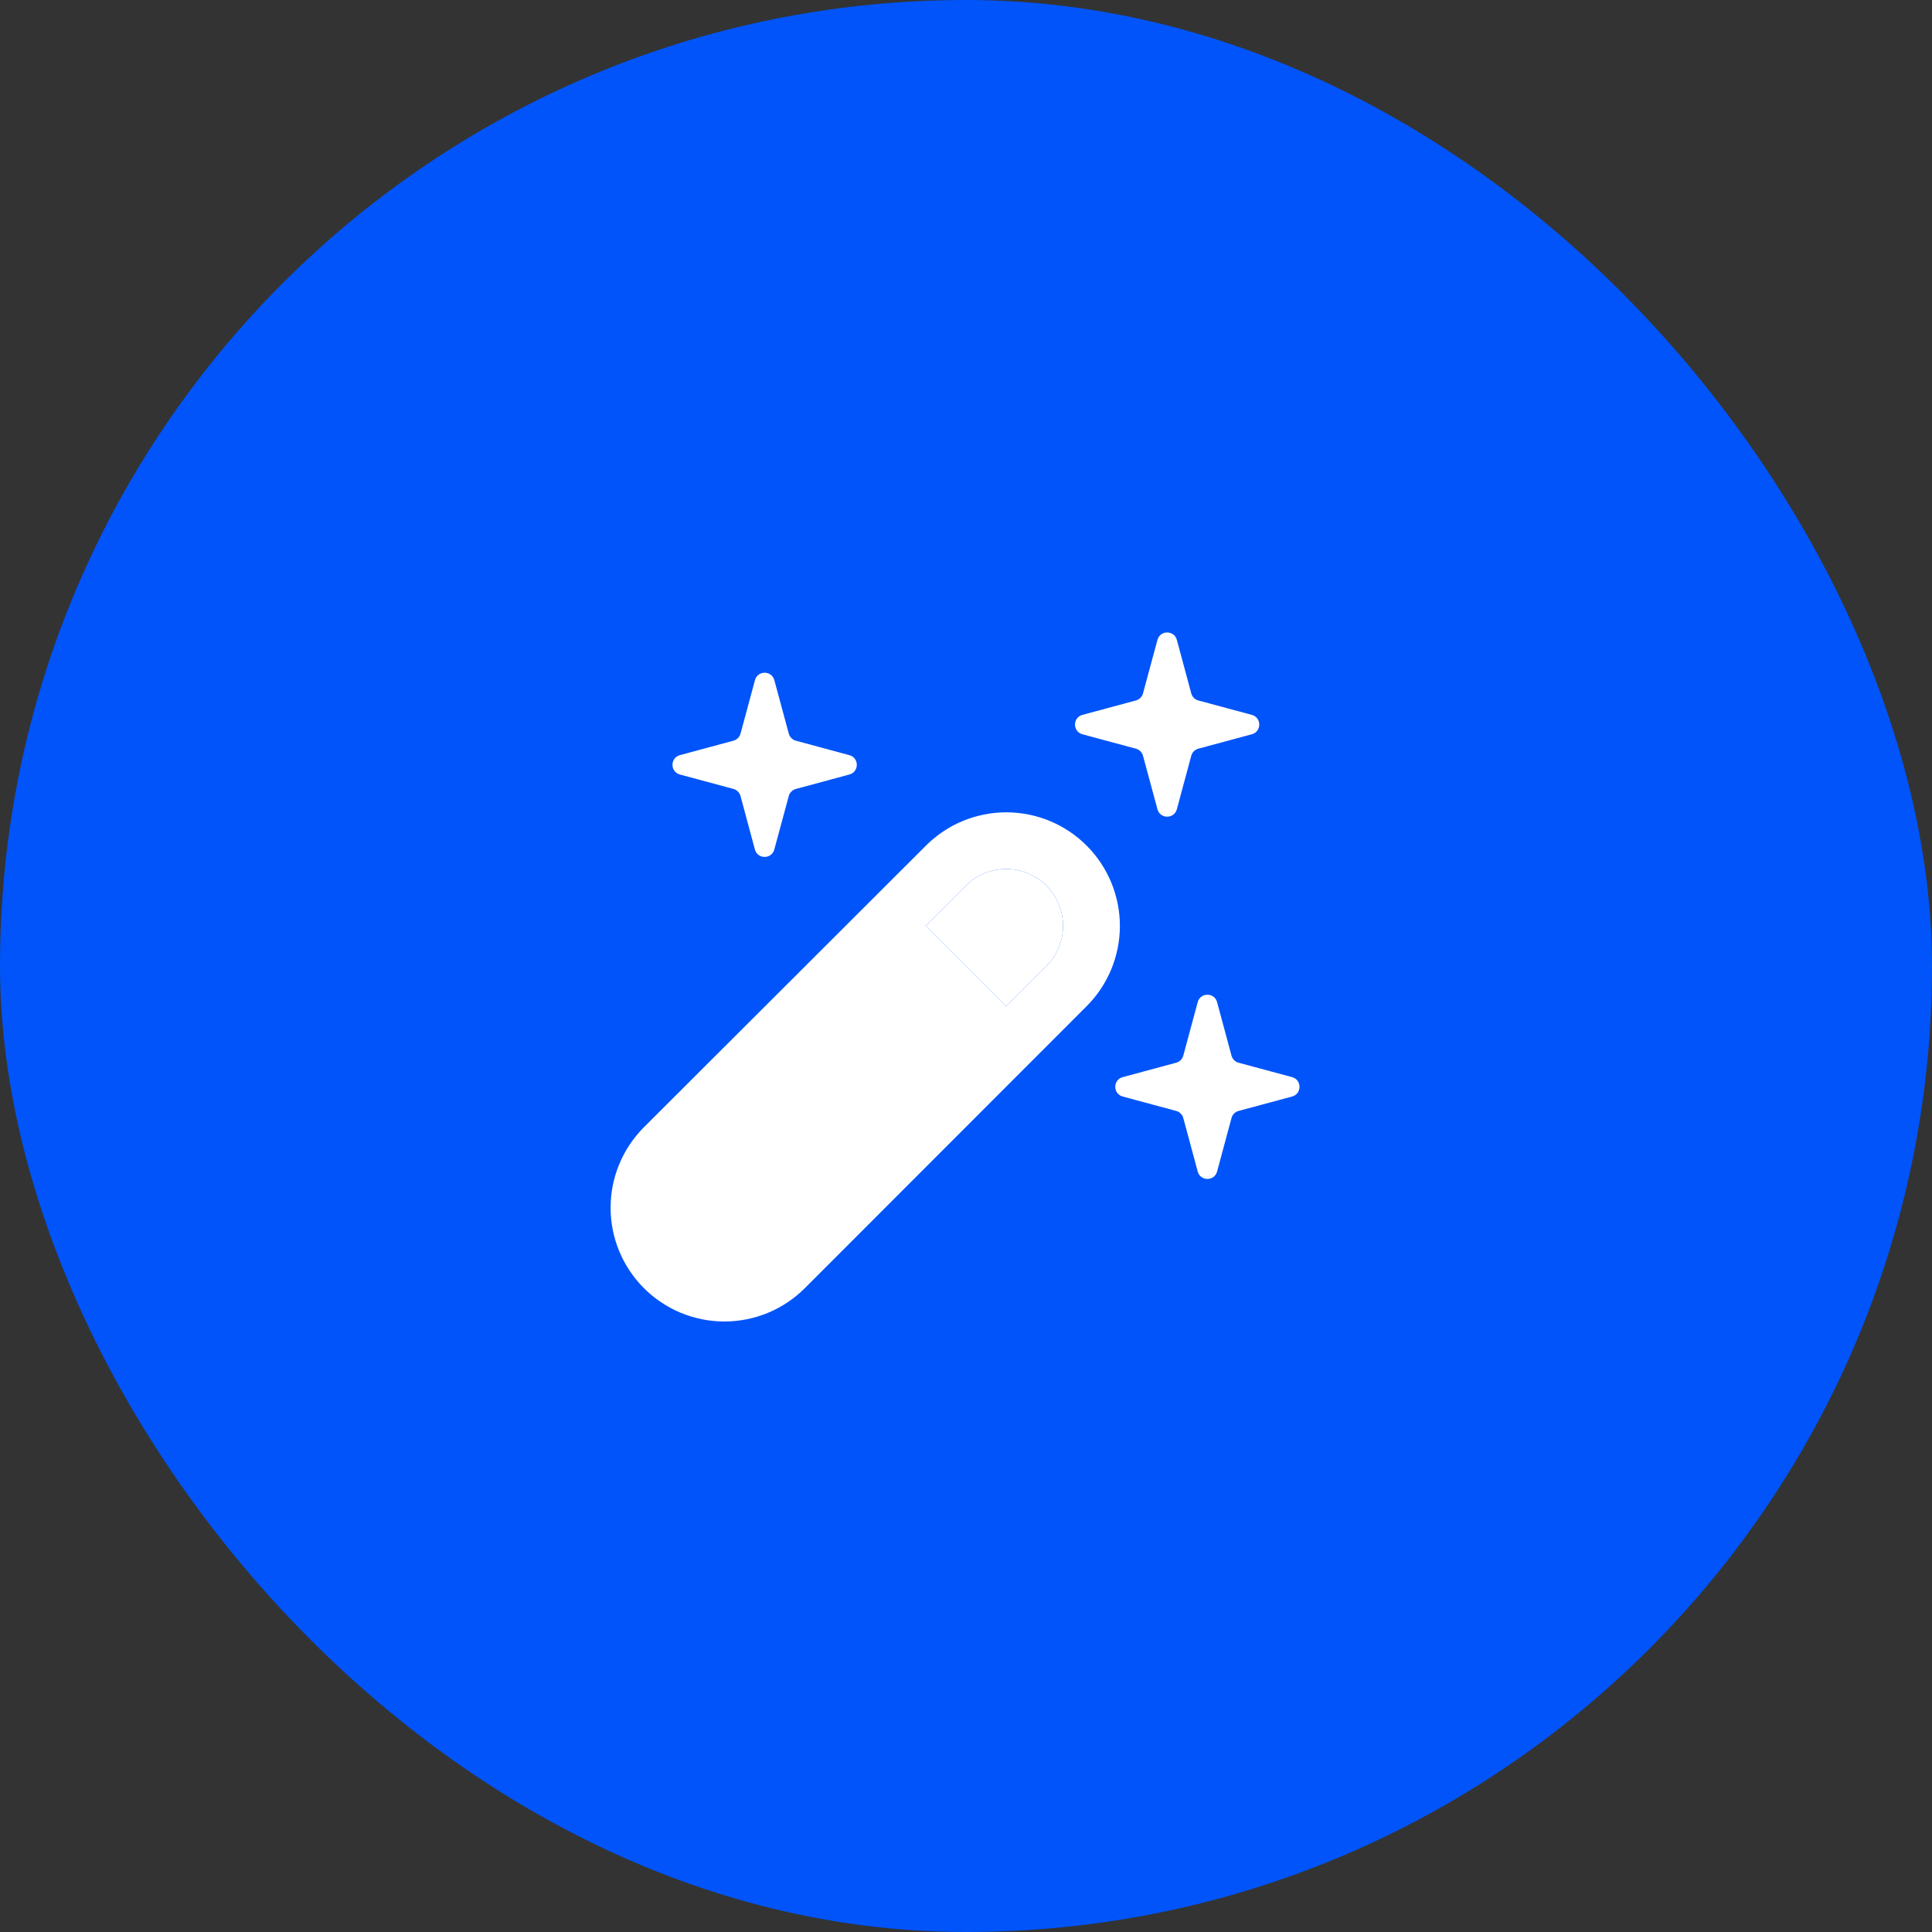
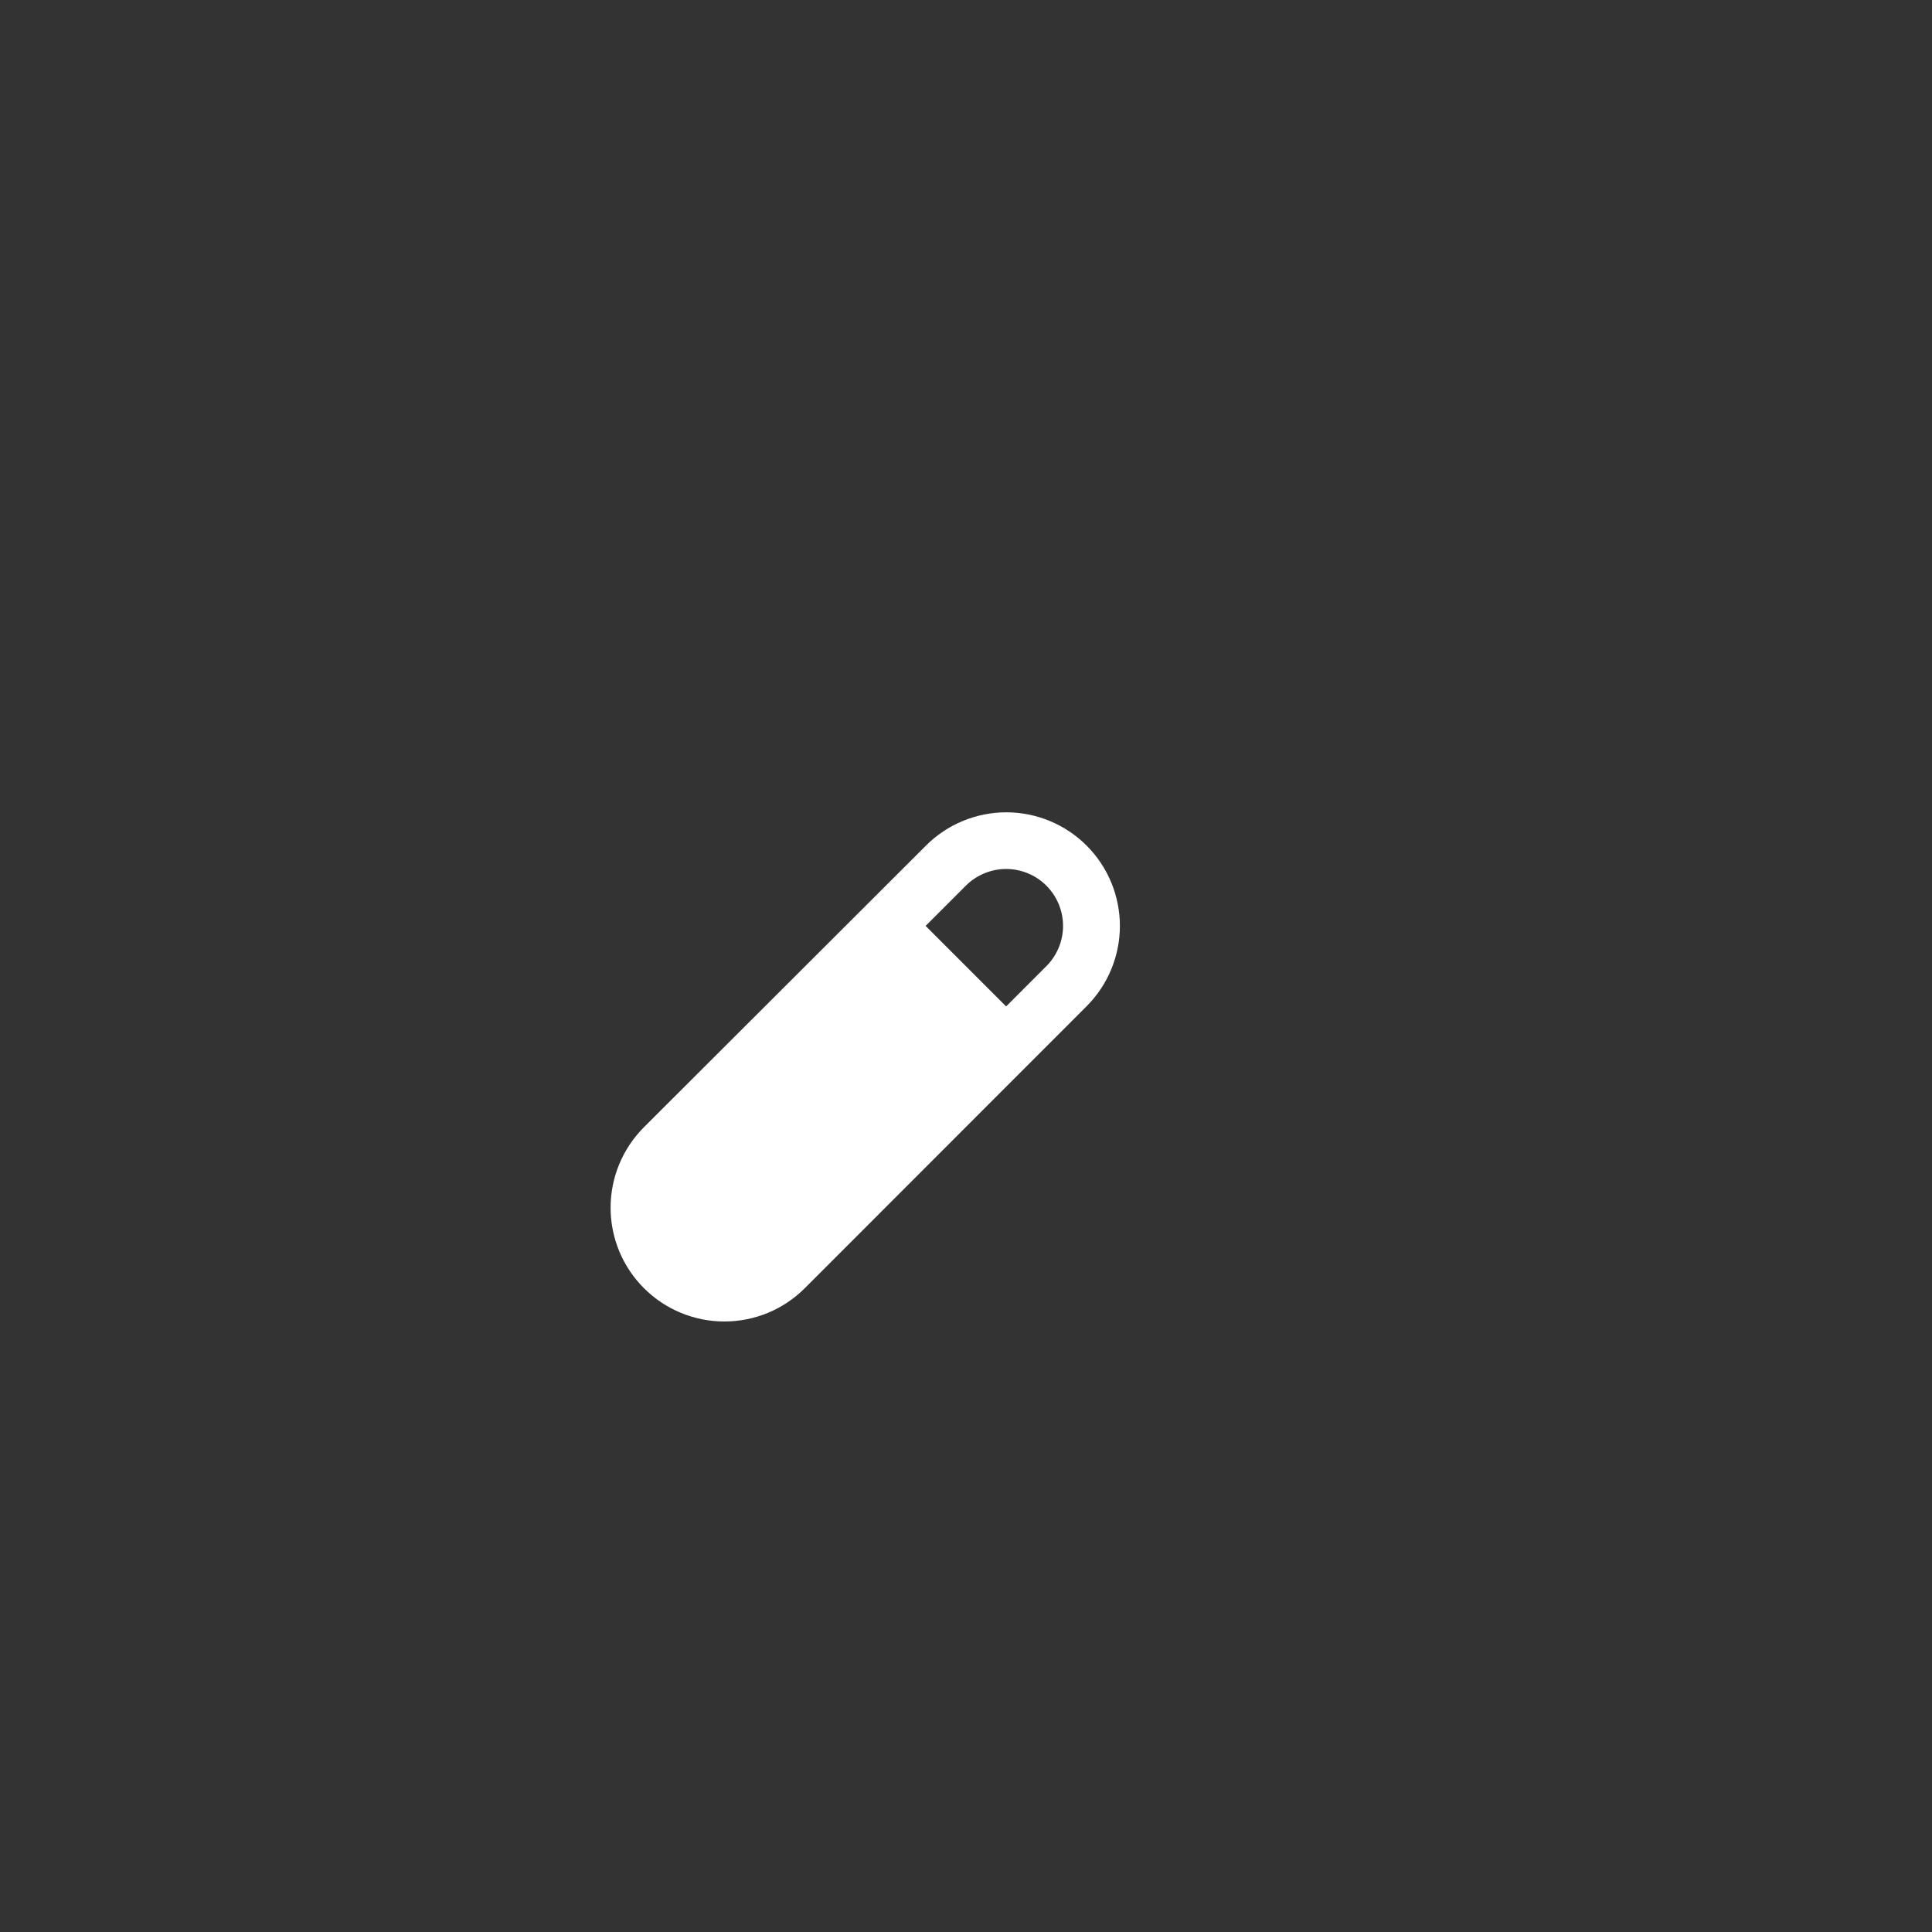
<svg xmlns="http://www.w3.org/2000/svg" width="64" height="64" viewBox="0 0 64 64" fill="none">
  <rect x="0" y="0" width="64" height="64" fill="#333333" stroke="none" />
-   <rect width="64" height="64" rx="32" fill="#0054F9" />
  <path fill-rule="evenodd" clip-rule="evenodd" d="M26.661 42.672L35.994 33.334C36.7 32.629 37.097 31.672 37.098 30.674C37.098 29.676 36.702 28.718 35.996 28.012C35.291 27.306 34.334 26.91 33.336 26.909C32.338 26.909 31.38 27.305 30.674 28.011L21.332 37.34C20.982 37.69 20.704 38.105 20.514 38.563C20.324 39.02 20.227 39.51 20.227 40.005C20.226 40.5 20.324 40.99 20.513 41.448C20.702 41.905 20.98 42.321 21.33 42.671C21.68 43.021 22.095 43.299 22.552 43.489C23.01 43.678 23.5 43.776 23.995 43.776C24.49 43.776 24.98 43.679 25.438 43.49C25.895 43.301 26.311 43.022 26.661 42.672ZM30.662 30.672L33.329 33.339L34.662 32.005C34.837 31.83 34.976 31.622 35.071 31.393C35.166 31.165 35.215 30.919 35.215 30.672C35.215 30.424 35.166 30.179 35.071 29.95C34.976 29.721 34.837 29.514 34.662 29.338C34.487 29.163 34.279 29.024 34.051 28.93C33.822 28.835 33.577 28.786 33.329 28.786C33.081 28.786 32.836 28.835 32.608 28.93C32.379 29.024 32.171 29.163 31.996 29.338L30.662 30.672Z" fill="white" />
-   <path d="M30.662 30.672L33.329 33.339L34.662 32.005C34.837 31.83 34.976 31.622 35.071 31.393C35.166 31.165 35.215 30.919 35.215 30.672C35.215 30.424 35.166 30.179 35.071 29.95C34.976 29.721 34.837 29.514 34.662 29.338C34.487 29.163 34.279 29.024 34.051 28.93C33.822 28.835 33.577 28.786 33.329 28.786C33.081 28.786 32.836 28.835 32.608 28.93C32.379 29.024 32.171 29.163 31.996 29.338L30.662 30.672Z" fill="white" />
-   <path d="M25.009 22.532C25.097 22.203 25.563 22.203 25.651 22.532L26.13 24.302C26.145 24.359 26.175 24.41 26.216 24.451C26.257 24.492 26.308 24.522 26.365 24.537L28.135 25.015C28.465 25.102 28.465 25.569 28.135 25.657L26.363 26.136C26.307 26.151 26.256 26.181 26.215 26.222C26.174 26.263 26.144 26.314 26.129 26.37L25.65 28.14C25.562 28.469 25.095 28.469 25.007 28.14L24.53 26.369C24.515 26.313 24.485 26.262 24.444 26.221C24.403 26.179 24.352 26.15 24.295 26.134L22.523 25.657C22.195 25.569 22.195 25.102 22.523 25.015L24.297 24.536C24.353 24.521 24.404 24.491 24.445 24.45C24.486 24.409 24.516 24.357 24.531 24.301L25.009 22.532ZM38.342 21.198C38.43 20.869 38.897 20.869 38.985 21.198L39.462 22.969C39.477 23.025 39.507 23.077 39.548 23.118C39.589 23.159 39.641 23.189 39.697 23.204L41.467 23.681C41.797 23.769 41.797 24.236 41.467 24.324L39.697 24.801C39.641 24.816 39.589 24.846 39.548 24.887C39.507 24.928 39.477 24.98 39.462 25.036L38.985 26.806C38.897 27.136 38.43 27.136 38.342 26.806L37.863 25.036C37.848 24.98 37.818 24.928 37.777 24.887C37.735 24.846 37.684 24.816 37.627 24.801L35.857 24.324C35.529 24.236 35.529 23.769 35.857 23.681L37.627 23.204C37.684 23.189 37.735 23.159 37.777 23.118C37.818 23.077 37.848 23.026 37.863 22.969L38.342 21.198ZM39.675 33.199C39.763 32.869 40.23 32.869 40.318 33.199L40.795 34.969C40.811 35.025 40.84 35.077 40.881 35.118C40.923 35.159 40.974 35.189 41.03 35.204L42.801 35.681C43.13 35.769 43.13 36.236 42.801 36.324L41.03 36.801C40.974 36.816 40.923 36.846 40.881 36.887C40.84 36.928 40.811 36.98 40.795 37.036L40.318 38.806C40.23 39.136 39.763 39.136 39.675 38.806L39.198 37.036C39.183 36.98 39.153 36.928 39.111 36.887C39.07 36.846 39.019 36.816 38.962 36.801L37.191 36.324C36.863 36.236 36.863 35.769 37.191 35.681L38.962 35.204C39.019 35.189 39.07 35.159 39.111 35.118C39.153 35.077 39.183 35.026 39.198 34.969L39.675 33.199Z" fill="white" />
</svg>